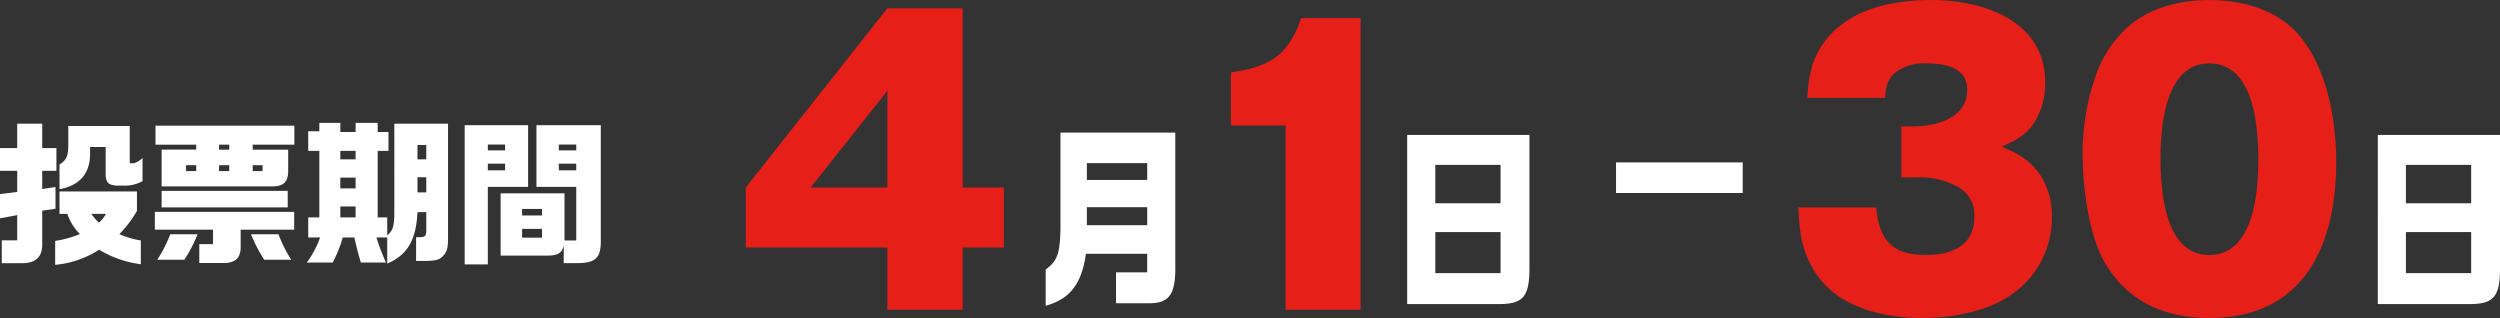
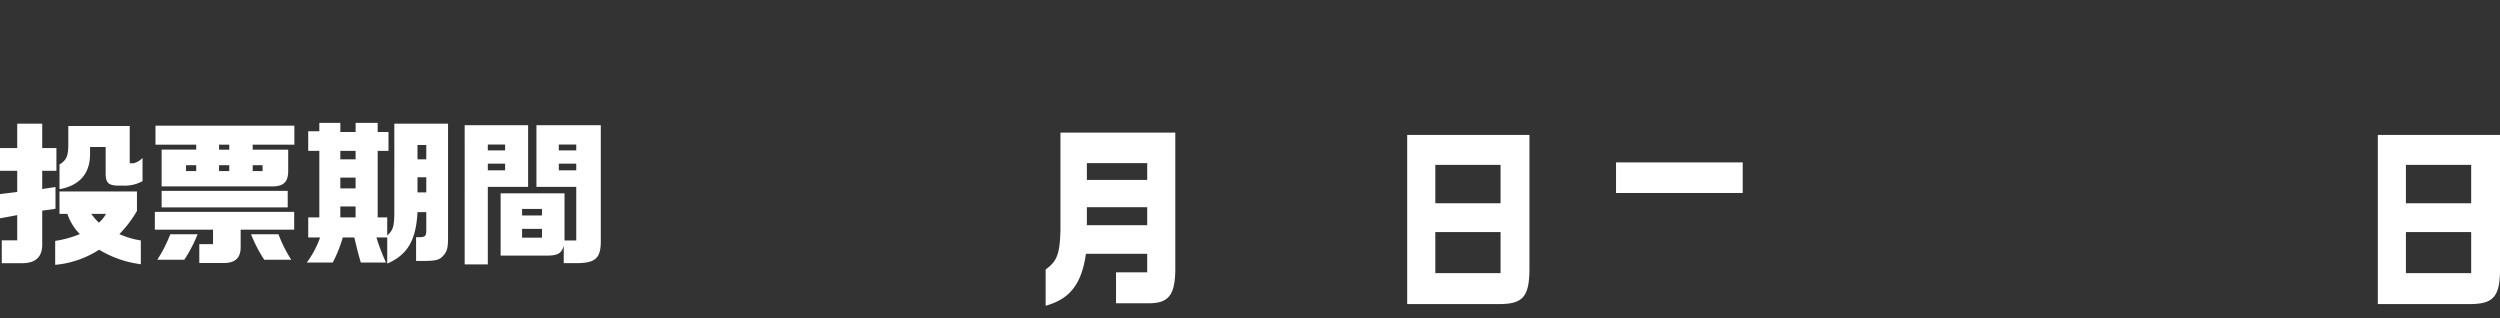
<svg xmlns="http://www.w3.org/2000/svg" id="h2_period.svg" width="523.716" height="66.624" viewBox="0 0 523.716 66.624">
  <rect x="0" y="0" width="523.716" height="66.624" fill="#333333" stroke="none" />
  <defs>
    <style>
      .cls-1 {
        fill: #fff;
      }

      .cls-1, .cls-2 {
        fill-rule: evenodd;
      }

      .cls-2 {
        fill: #e61f19;
      }
    </style>
  </defs>
  <path id="シェイプ_3" data-name="シェイプ 3" class="cls-1" d="M1102.67,419.625h-26.54v-6.412h26.54v6.412ZM741.2,419.4v-4.434h-3.621v-4.756H741.2V405.1h5.237v5.112h2.975v4.756h-2.975v3.819l2.78-.421v4.563l-2.78.388v7.118q0,3.786-3.976,3.884h-4.494v-4.79H741.2V424.25l-3.621.679v-5.08Zm8.857,4.594V419.3h16.229v4.076a24.553,24.553,0,0,1-3.685,4.853,17.479,17.479,0,0,0,4.494,1.328v4.982a22.2,22.2,0,0,1-8.729-3.041,20.422,20.422,0,0,1-9.213,3.171v-5.015a22.868,22.868,0,0,0,5.172-1.425,11.038,11.038,0,0,1-2.619-4.238h-1.649Zm14.71-18.411v7.8h0.841a4.135,4.135,0,0,0,1.842-1.1v4.855a7.679,7.679,0,0,1-3.975.937h-1c-2.069,0-2.715-.549-2.748-2.362v-5.726H756.46v1.553c-0.031,4.044-2.23,6.535-6.4,7.28v-5.177c1.455-.906,1.844-1.748,1.844-4.174V405.58h12.866Zm-8.049,18.411a14.415,14.415,0,0,0,1.584,1.844,6.2,6.2,0,0,0,1.486-1.844h-3.07Zm13.313-.421h29.192v3.721H788.007v3.333c0.1,2.427-.97,3.591-3.33,3.657h-5.334v-3.948h2.877v-3.042H770.033V423.57Zm0.128-18.054h29.1V409.5h-8.728v1.035h7.436V414.9c0.031,2.394-.971,3.365-3.395,3.333H771.455v-7.7H778.7V409.5h-8.536v-3.979Zm8.826,22.746a29.749,29.749,0,0,1-2.78,5.339H770.55a29.586,29.586,0,0,0,2.715-5.339h5.722Zm18.881-9.092v3.462H771.455V419.17h26.413ZM778.7,415.028V413.8h-2.134v1.229H778.7Zm6.918-4.5V409.5h-2.133v1.035h2.133Zm0,4.5V413.8h-2.133v1.229h2.133Zm10.312,13.234a27.665,27.665,0,0,0,2.683,5.339h-5.657a29.814,29.814,0,0,1-2.78-5.339h5.754ZM792.6,415.028V413.8h-2.069v1.229H792.6Zm9.563,13.913v-4.206h2.327V410.79h-2.327v-4.11h2.327v-1.748h4.4v1.91h3.2v-1.91h4.623v1.91h2.262v3.948h-2.262v13.945h2v3.787c1.2-1.1,1.423-1.813,1.487-4.434V405.1h11.25V429.1c0,1.973-.194,2.718-0.938,3.591-0.872.971-1.519,1.132-4.2,1.165h-1.552v-4.983h0.874c1.066-.033,1.261-0.291,1.261-1.586v-3.655h-1.844c-0.291,5.856-2.1,8.962-6.336,10.774v-5.469h-2.264a43.6,43.6,0,0,0,2,5.243h-5.269c-0.518-1.78-.647-2.234-1.358-5.243H809.4a27.456,27.456,0,0,1-2.1,5.243h-5.432a19.84,19.84,0,0,0,2.78-5.243h-2.488Zm9.925-16.371v-1.78h-3.2v1.78h3.2Zm0,6.082v-2.264h-3.2v2.264h3.2Zm0,6.083v-2.3h-3.2v2.3h3.2Zm14.807-12.165v-3.01h-1.844v3.01h1.844Zm0,3.752h-1.844v3.172h1.844v-3.172Zm21.33-10.9v12.91h-8.439v16.243h-4.849V405.419h13.288Zm-4.818,5.274v-1.23h-3.621v1.23h3.621Zm0,4.173v-1.391h-3.621v1.391h3.621Zm12.286,15.758c-0.42,1.65-1.294,2.136-3.654,2.1h-9.569v-13.04h13.384v9.869h2.457V418.329h-8.341v-12.91H863.45v24.008c0.064,3.883-1.067,4.918-5.368,4.887h-2.391v-3.69Zm-4.559-6.309v-1.36h-4.17v1.36h4.17Zm0,4.659V427.13h-4.17v1.844h4.17Zm7.177-18.281v-1.23h-3.653v1.23h3.653Zm0,4.173v-1.391h-3.653v1.391h3.653Zm98.335,20.771c2.424-1.759,2.974-3.278,3.1-8.356V406.968H983.8v27.471c0.129,6.237-1.1,8.2-5.27,8.276h-7.144v-6.477h6.53v-3.879H965.082c-0.9,6.318-3.362,9.477-8.438,10.876v-7.6Zm21.272-18.752v-3.52h-12.64v3.52h12.64Zm0,9.476V422.6h-12.64v3.759h12.64Zm80.074-18.913v27.43c0.06,6.558-1.26,8.117-6.92,8h-18.69V407.448h25.61Zm-6.05,14.315v-8.037h-13.67v8.037h13.67Zm0,14.634v-8.6h-13.67v8.6h13.67Zm209.38-28.949v27.43c0.06,6.558-1.26,8.117-6.92,8h-18.69V407.448h25.61Zm-6.05,14.315v-8.037H1241.6v8.037h13.67Zm0,14.634v-8.6H1241.6v8.6h13.67Z" transform="translate(-737.594 -379.188)" />
-   <path id="シェイプ_3-2" data-name="シェイプ 3" class="cls-2" d="M1006.91,405.468H995.444V394.374c8.046-1.216,12-3.42,14.726-11.4h12.45v61.1h-15.71v-38.6Zm-67.652-24.539v37.54h8.632v12.566h-8.632v13.037H923.487V431.035H893.826V418.469l29.661-37.54h15.771Zm-15.771,17.277L907.4,418.469h16.086V398.206Zm212.4,7.462h2.36c4.86,0,11.45-1.65,11.45-7.7,0-4.712-4.78-5.5-8.47-5.5a9.865,9.865,0,0,0-6.75,2.041c-1.57,1.493-1.88,3.063-1.96,5.183H1116.2c0.31-5.575,1.33-9.738,5.41-13.822,5.34-5.262,13.34-6.676,20.64-6.676,10.75,0,23.78,4.32,23.78,17.2a15.315,15.315,0,0,1-2.28,8.483c-1.8,2.67-3.92,3.768-6.83,5.026,3.69,1.571,6.36,3.063,8.48,6.6a15.9,15.9,0,0,1,2.04,8.246,19.479,19.479,0,0,1-9.1,16.571c-4.87,3.22-12.17,4.476-17.97,4.476-8.24,0-17.58-2.12-22.37-9.345-2.98-4.476-3.45-8.639-3.68-13.822h16.32c0.62,6.832,3.29,9.973,10.43,9.973,5.34,0,10.13-1.885,10.13-8.01a6.758,6.758,0,0,0-2.83-5.891,16.345,16.345,0,0,0-9.02-2.356h-3.46v-10.68Zm82.63-19.871c6.44,6.833,8.48,18.221,8.48,27.332,0,17.513-6.83,32.67-26.52,32.67-8.87,0-16.4-2.983-21.35-10.6-3.92-5.89-5.25-16.649-5.25-23.717a49.356,49.356,0,0,1,3.14-17.515,24.5,24.5,0,0,1,5.33-8.168c4.63-4.79,11.54-6.6,18.05-6.6S1213.97,381.007,1218.52,385.8Zm-18.12,6.677c-9.26,0-10.2,13.272-10.2,20.026,0,6.833.94,20.105,10.2,20.105,9.34,0,10.28-13.194,10.28-19.947C1210.68,405.746,1209.82,392.474,1200.4,392.474Z" transform="translate(-737.594 -379.188)" />
</svg>